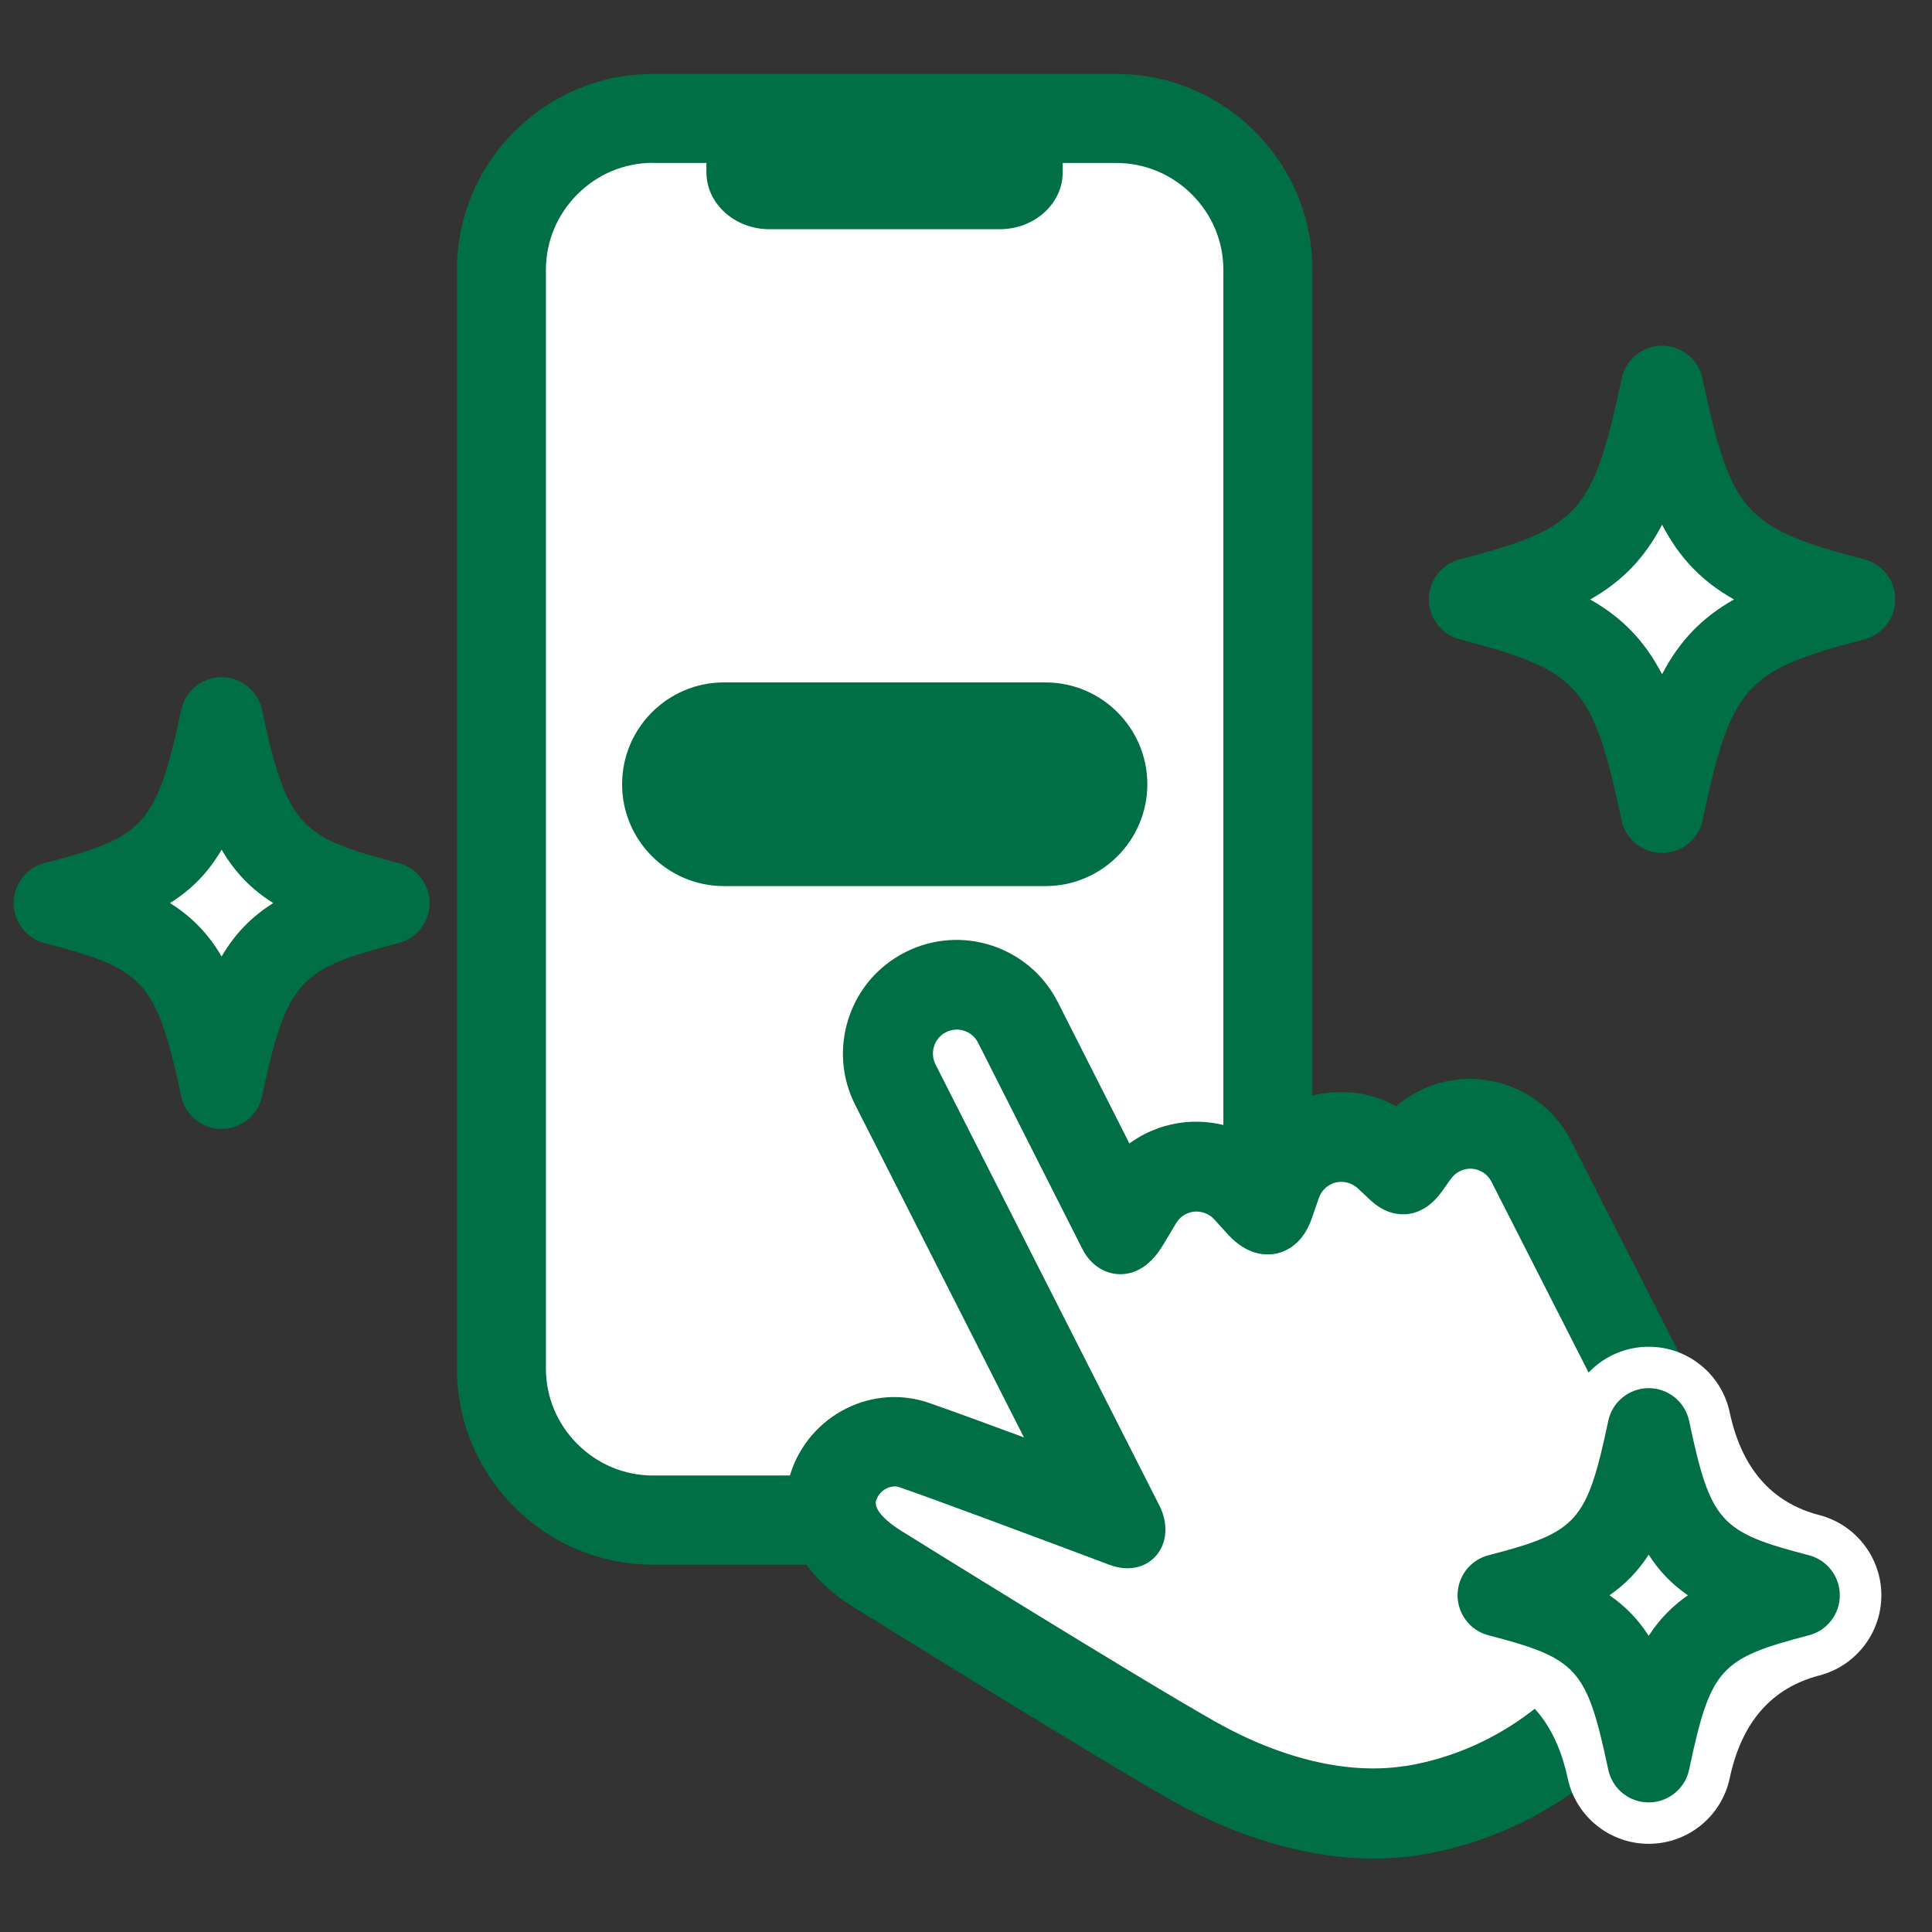
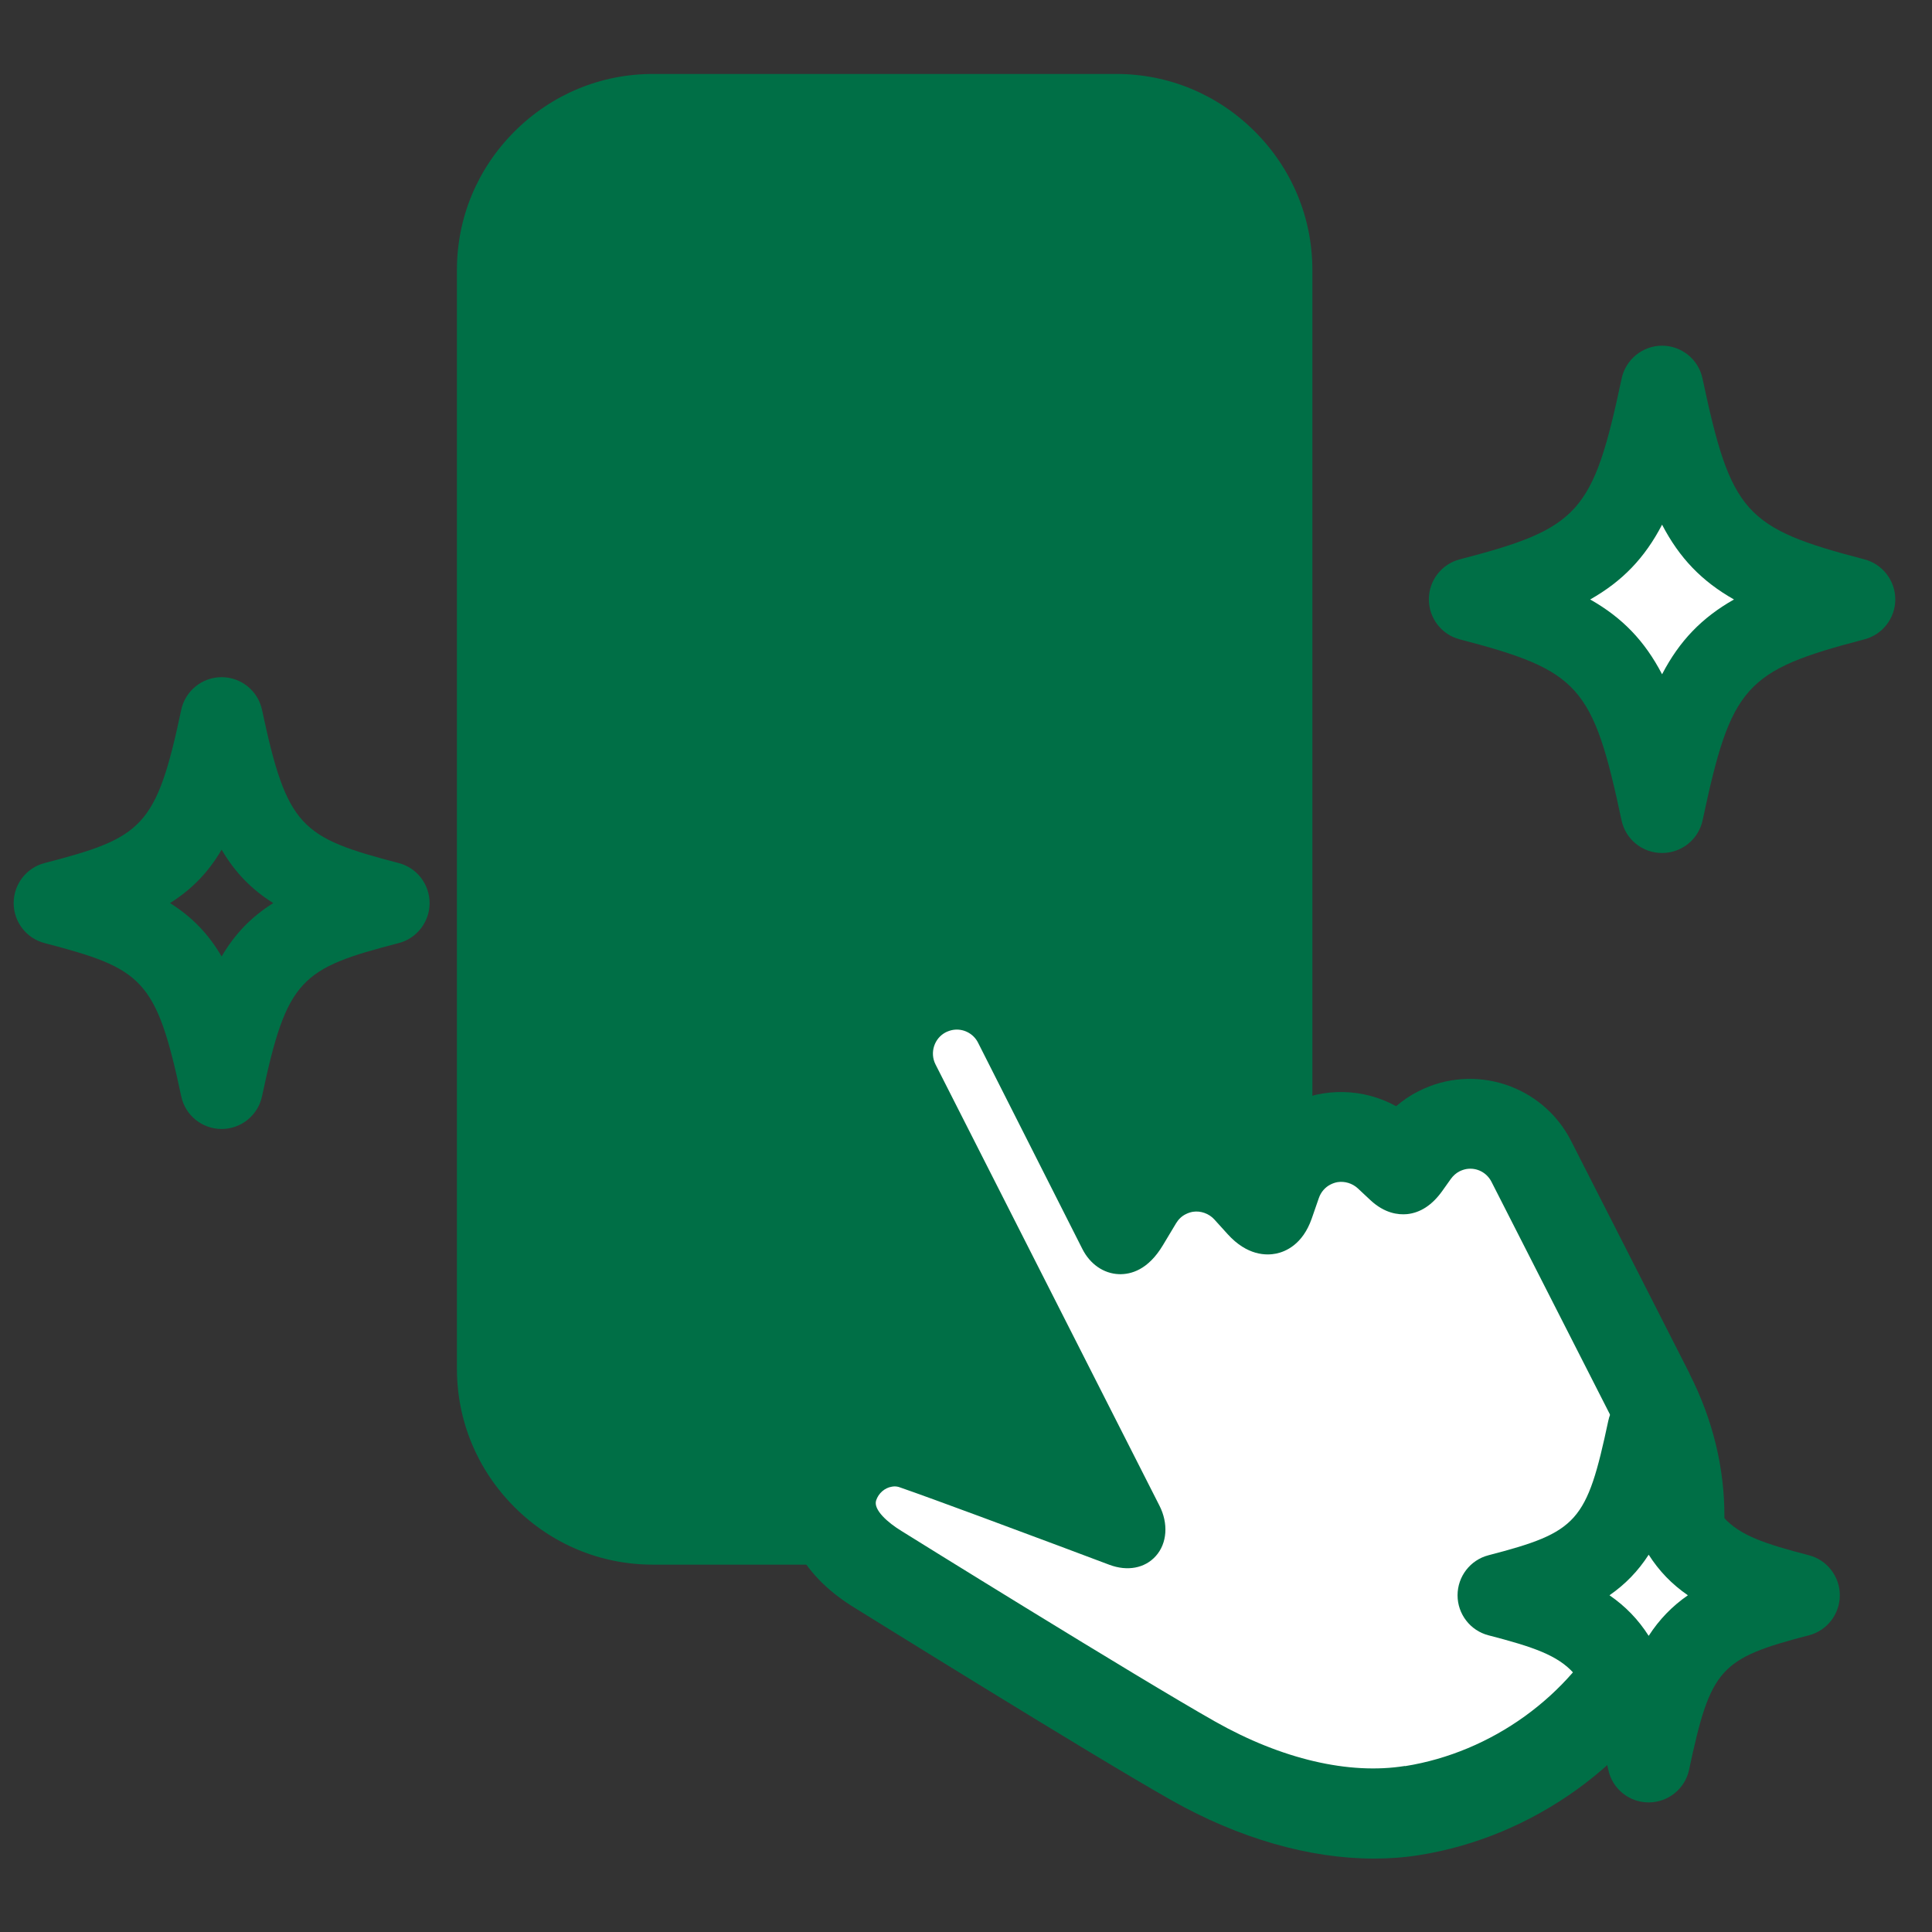
<svg xmlns="http://www.w3.org/2000/svg" id="_レイヤー_2" data-name="レイヤー 2" viewBox="0 0 140 140">
  <rect x="0" y="0" width="140" height="140" fill="#333333" stroke="none" />
  <defs>
    <style>
      .cls-1 {
        fill: none;
      }

      .cls-1, .cls-2, .cls-3, .cls-4 {
        stroke-width: 0px;
      }

      .cls-2 {
        fill: #2d6a48;
      }

      .cls-3 {
        fill: #fff;
      }

      .cls-4 {
        fill: #006f46;
      }
    </style>
  </defs>
  <g id="_アイコン" data-name="アイコン">
    <g>
      <g>
        <g>
          <g>
            <path class="cls-4" d="M47.31,111.38c-3.25,0-6.31-1.27-8.62-3.58-2.31-2.31-3.58-5.37-3.58-8.62V19.56c0-3.25,1.27-6.31,3.58-8.62,2.31-2.31,5.37-3.59,8.62-3.59h33.59c3.25,0,6.31,1.27,8.62,3.59,2.31,2.31,3.59,5.37,3.59,8.62v79.62c0,3.25-1.27,6.31-3.59,8.62-2.31,2.31-5.37,3.58-8.62,3.58h-33.59Z" />
-             <path class="cls-3" d="M47.31,108.93c-2.59,0-5.04-1.02-6.89-2.87-1.85-1.85-2.87-4.3-2.87-6.89V19.56c0-2.59,1.02-5.04,2.87-6.89,1.85-1.85,4.3-2.87,6.89-2.87h33.59c2.59,0,5.04,1.02,6.89,2.87,1.85,1.85,2.87,4.3,2.87,6.89v79.62c0,2.59-1.02,5.04-2.87,6.89-1.85,1.85-4.3,2.87-6.89,2.87h-33.59Z" />
            <path class="cls-4" d="M75.02,9.01v3.47c0,1.17-1.16,2.13-2.57,2.13h-16.69c-1.41,0-2.57-.96-2.57-2.13v-3.47h21.82Z" />
          </g>
          <g>
            <path class="cls-4" d="M80.9,113.38h-33.59c-3.78,0-7.34-1.48-10.03-4.17-2.69-2.69-4.17-6.25-4.17-10.03V19.56c0-3.78,1.48-7.34,4.17-10.03s6.25-4.17,10.03-4.17h33.59c3.78,0,7.34,1.48,10.03,4.17,2.69,2.69,4.17,6.25,4.17,10.03v79.62c0,3.78-1.48,7.34-4.17,10.03s-6.25,4.17-10.03,4.17ZM47.31,9.35c-2.71,0-5.27,1.07-7.21,3-1.93,1.93-3,4.49-3,7.21v79.62c0,2.71,1.07,5.27,3,7.21,1.93,1.93,4.49,3,7.21,3h33.59c2.71,0,5.27-1.07,7.21-3,1.93-1.93,3-4.49,3-7.21V19.56c0-2.71-1.07-5.27-3-7.21s-4.49-3-7.21-3h-33.59Z" />
            <path class="cls-4" d="M80.9,110.93h-33.59c-3.13,0-6.08-1.23-8.3-3.45-2.23-2.23-3.45-5.17-3.45-8.3V19.56c0-3.13,1.23-6.07,3.45-8.3,2.23-2.23,5.18-3.45,8.3-3.45h33.59c3.13,0,6.07,1.23,8.3,3.45,2.23,2.23,3.45,5.18,3.45,8.3v79.62c0,3.13-1.23,6.07-3.45,8.3s-5.18,3.45-8.3,3.45ZM47.31,11.8c-2.06,0-4,.81-5.47,2.28-1.47,1.47-2.28,3.42-2.28,5.47v79.62c0,2.06.81,4,2.28,5.47,1.47,1.47,3.42,2.28,5.47,2.28h33.59c2.06,0,4-.81,5.47-2.28,1.47-1.47,2.28-3.42,2.28-5.47V19.56c0-2.06-.81-4-2.28-5.47s-3.42-2.28-5.47-2.28h-33.59Z" />
            <path class="cls-4" d="M72.45,16.61h-16.69c-2.52,0-4.57-1.85-4.57-4.13v-5.47h25.82v5.47c0,2.28-2.05,4.13-4.57,4.13ZM55.2,12.48s.24.13.56.13h16.69c.35,0,.55-.16.58-.22v-1.38h-17.84v1.47s0,0,0,0Z" />
          </g>
        </g>
        <g>
          <g>
            <path class="cls-2" d="M103.69,80.86c-.93.47-1.69,1.15-2.25,1.94-1.86-1.74-4.68-2.23-7.08-1-1.49.76-2.55,2.04-3.06,3.51-1.84-2.03-4.87-2.67-7.43-1.36-1.09.55-1.94,1.38-2.52,2.36l-6.48-12.8c-1.56-3.07-5.31-4.29-8.38-2.73-3.07,1.56-4.29,5.32-2.73,8.38l14.54,28.65s-8.71-3.26-11.63-4.27c-3.09-1.07-6.46.69-7.47,3.8-1.01,3.11,1,5.77,3.8,7.47,0,0,17.02,10.59,22.84,13.87,1.46.83,8.81,4.99,16.66,3.75,14.64-2.32,25.32-17.87,18.13-32-4.54-8.91-8.57-16.83-8.57-16.83-1.56-3.07-5.31-4.29-8.38-2.73Z" />
            <path class="cls-3" d="M102.11,129.95c-4.5.71-9.83-.51-15.03-3.45-5.72-3.23-22.59-13.72-22.76-13.83h-.02c-1.31-.81-3.41-2.46-2.72-4.57.4-1.23,1.47-2.15,2.72-2.35.52-.08,1.04-.04,1.55.14,2.86.99,11.49,4.22,11.58,4.25,0,0,2.74,1.03,3.65,1.37,1.34.5,1.63-.57,1.14-1.53-4.06-7.99-16.22-31.96-16.22-31.96-.93-1.84-.2-4.09,1.63-5.02.35-.18.73-.3,1.11-.36,1.6-.25,3.17.55,3.91,2,0,0,5.67,11.21,7.57,14.95.44.87,1.37,1.23,2.33-.39.24-.4.96-1.61.96-1.61.36-.61.88-1.09,1.5-1.41.35-.18.72-.3,1.11-.36,1.22-.19,2.51.26,3.34,1.18,0,0,.73.8.97,1.07,1.09,1.2,2.19,1.1,2.72-.43.13-.37.52-1.5.52-1.5.32-.92.97-1.67,1.83-2.1.35-.18.72-.3,1.1-.36,1.12-.18,2.29.18,3.13.96,0,0,.69.64.92.86.86.8,1.54.57,2.19-.34.16-.22.64-.9.64-.9.35-.5.81-.89,1.34-1.16.35-.18.73-.3,1.11-.36,1.6-.25,3.17.55,3.91,2l8.57,16.83c2.72,5.35,2.7,11.27-.06,16.68-3.13,6.13-9.35,10.62-16.24,11.71Z" />
          </g>
          <path class="cls-4" d="M122.42,99.51l-8.57-16.83c-2.06-4.05-7.02-5.67-11.07-3.6-.58.29-1.12.66-1.61,1.08-2.35-1.3-5.26-1.39-7.72-.14-1.09.56-2.04,1.34-2.77,2.29-2.34-1.29-5.24-1.4-7.72-.14-.39.2-.77.43-1.12.69l-5.19-10.25c-2.06-4.05-7.02-5.67-11.07-3.6-1.96,1-3.41,2.7-4.09,4.79s-.51,4.32.49,6.28l12.22,24.08c-2.53-.94-5.4-1.99-6.88-2.5-1.97-.68-4.1-.54-5.99.4-1.91.95-3.38,2.65-4.03,4.67-1.19,3.64.56,7.3,4.65,9.79.7.43,17.13,10.65,22.93,13.93,4.91,2.77,10,4.23,14.68,4.23,1.12,0,2.21-.08,3.27-.25,8.29-1.31,15.77-6.72,19.54-14.12,3.43-6.73,3.45-14.1.06-20.76ZM101.8,127.97c-4.05.65-8.93-.5-13.73-3.21-5.66-3.2-22.53-13.68-22.73-13.81-.99-.6-2.08-1.55-1.85-2.23.17-.51.62-.91,1.14-.99.06-.01.13-.02.19-.02.13,0,.26.02.39.07,2.49.86,9.39,3.44,11.53,4.24l3.65,1.37c1.31.49,2.57.25,3.36-.63.83-.92.93-2.37.26-3.67l-16.22-31.96c-.43-.85-.09-1.9.75-2.33.17-.08.34-.14.52-.17.73-.12,1.47.25,1.81.92l7.56,14.95c.56,1.11,1.55,1.79,2.65,1.83.87.03,2.12-.31,3.19-2.1l.96-1.6c.17-.28.41-.51.7-.65.16-.08.33-.14.51-.17.56-.09,1.17.13,1.55.55l.97,1.07c1.42,1.57,2.81,1.55,3.51,1.41.68-.14,1.92-.65,2.58-2.53l.52-1.5c.15-.43.45-.78.85-.98.16-.08.33-.14.51-.17.52-.08,1.07.09,1.46.45l.92.86c1.02.95,2,1.07,2.65,1.01.97-.1,1.82-.66,2.54-1.66l.64-.9c.17-.23.37-.41.62-.54.16-.08.34-.14.51-.17.75-.12,1.47.26,1.81.93l8.57,16.83c2.42,4.76,2.4,10.04-.06,14.86-2.84,5.57-8.5,9.65-14.77,10.65h0Z" />
        </g>
        <g>
          <rect class="cls-4" x="46.27" y="50.65" width="35.67" height="12.37" rx="6.19" ry="6.19" />
          <path class="cls-4" d="M75.76,64.21h-23.3c-4.07,0-7.38-3.31-7.38-7.38s3.31-7.38,7.38-7.38h23.3c4.07,0,7.38,3.31,7.38,7.38s-3.31,7.38-7.38,7.38ZM52.46,51.84c-2.75,0-4.99,2.24-4.99,4.99s2.24,4.99,4.99,4.99h23.3c2.75,0,4.99-2.24,4.99-4.99s-2.24-4.99-4.99-4.99h-23.3Z" />
        </g>
      </g>
      <g>
-         <path class="cls-3" d="M28.14,65.44c-8.47,2.21-10.09,3.99-12.08,13.37-1.99-9.37-3.61-11.16-12.08-13.37,8.47-2.2,10.09-3.99,12.08-13.37,1.99,9.37,3.61,11.16,12.08,13.37Z" />
        <path class="cls-4" d="M16.06,81.81c-1.42,0-2.64-.99-2.93-2.38-1.81-8.51-2.82-9.24-9.9-11.09-1.32-.34-2.24-1.54-2.24-2.9s.92-2.56,2.24-2.9c7.09-1.84,8.1-2.58,9.9-11.09.29-1.39,1.52-2.38,2.93-2.38s2.64.99,2.93,2.38c1.81,8.51,2.82,9.24,9.9,11.09,1.32.34,2.24,1.54,2.24,2.9s-.92,2.56-2.24,2.9c-7.09,1.84-8.1,2.58-9.9,11.09-.29,1.39-1.52,2.38-2.93,2.38ZM12.32,65.44c1.59,1,2.78,2.23,3.74,3.87.96-1.64,2.15-2.87,3.74-3.87-1.59-1-2.78-2.23-3.74-3.87-.96,1.64-2.15,2.87-3.74,3.87Z" />
      </g>
      <g>
        <path class="cls-3" d="M134.34,43.44c-9.75,2.54-11.61,4.59-13.9,15.38-2.29-10.78-4.15-12.84-13.9-15.38,9.75-2.54,11.61-4.59,13.9-15.38,2.29,10.78,4.15,12.84,13.9,15.38Z" />
        <path class="cls-4" d="M120.43,61.81h0c-1.42,0-2.64-.99-2.93-2.38-2.07-9.74-3.06-10.84-11.72-13.1-1.32-.34-2.24-1.54-2.24-2.9s.92-2.56,2.25-2.9c8.66-2.25,9.65-3.35,11.72-13.1.29-1.38,1.52-2.38,2.93-2.38s2.64.99,2.93,2.38c2.07,9.74,3.06,10.84,11.72,13.1,1.32.34,2.25,1.54,2.25,2.9s-.92,2.56-2.24,2.9c-8.66,2.26-9.65,3.36-11.72,13.1-.29,1.39-1.52,2.38-2.93,2.38ZM115.23,43.44c2.33,1.32,3.95,3,5.21,5.42,1.26-2.42,2.88-4.1,5.21-5.42-2.33-1.32-3.95-3-5.21-5.42-1.26,2.42-2.88,4.1-5.21,5.42Z" />
      </g>
      <g>
        <path class="cls-3" d="M130.33,115.6c-7.61,1.98-9.07,3.59-10.86,12.01-1.79-8.42-3.24-10.03-10.86-12.01,7.61-1.98,9.07-3.59,10.86-12.01,1.79,8.42,3.24,10.03,10.86,12.01Z" />
-         <path class="cls-3" d="M119.47,133.61c-2.83,0-5.28-1.98-5.87-4.75q-1.3-6.1-6.5-7.45c-2.64-.69-4.49-3.08-4.49-5.81s1.85-5.12,4.49-5.81q5.2-1.35,6.5-7.45c.59-2.77,3.04-4.75,5.87-4.75s5.28,1.98,5.87,4.75q1.3,6.1,6.5,7.45c2.64.69,4.49,3.08,4.49,5.81s-1.85,5.12-4.49,5.81q-5.2,1.35-6.5,7.45c-.59,2.77-3.04,4.75-5.87,4.75Z" />
        <path class="cls-4" d="M119.47,130.61c-1.42,0-2.64-.99-2.93-2.38-1.56-7.32-2.21-8.05-8.68-9.73-1.32-.34-2.24-1.54-2.24-2.9s.92-2.56,2.24-2.9c6.47-1.68,7.12-2.41,8.68-9.73.29-1.39,1.52-2.38,2.93-2.38s2.64.99,2.93,2.38c1.56,7.32,2.21,8.05,8.68,9.73,1.32.34,2.24,1.54,2.24,2.9s-.92,2.56-2.24,2.9c-6.47,1.68-7.12,2.41-8.68,9.73-.29,1.39-1.52,2.38-2.93,2.38ZM116.63,115.6c1.16.8,2.08,1.75,2.84,2.94.77-1.19,1.69-2.14,2.84-2.94-1.16-.8-2.08-1.75-2.84-2.94-.77,1.19-1.69,2.14-2.84,2.94Z" />
      </g>
      <rect class="cls-1" width="140" height="140" />
    </g>
  </g>
</svg>